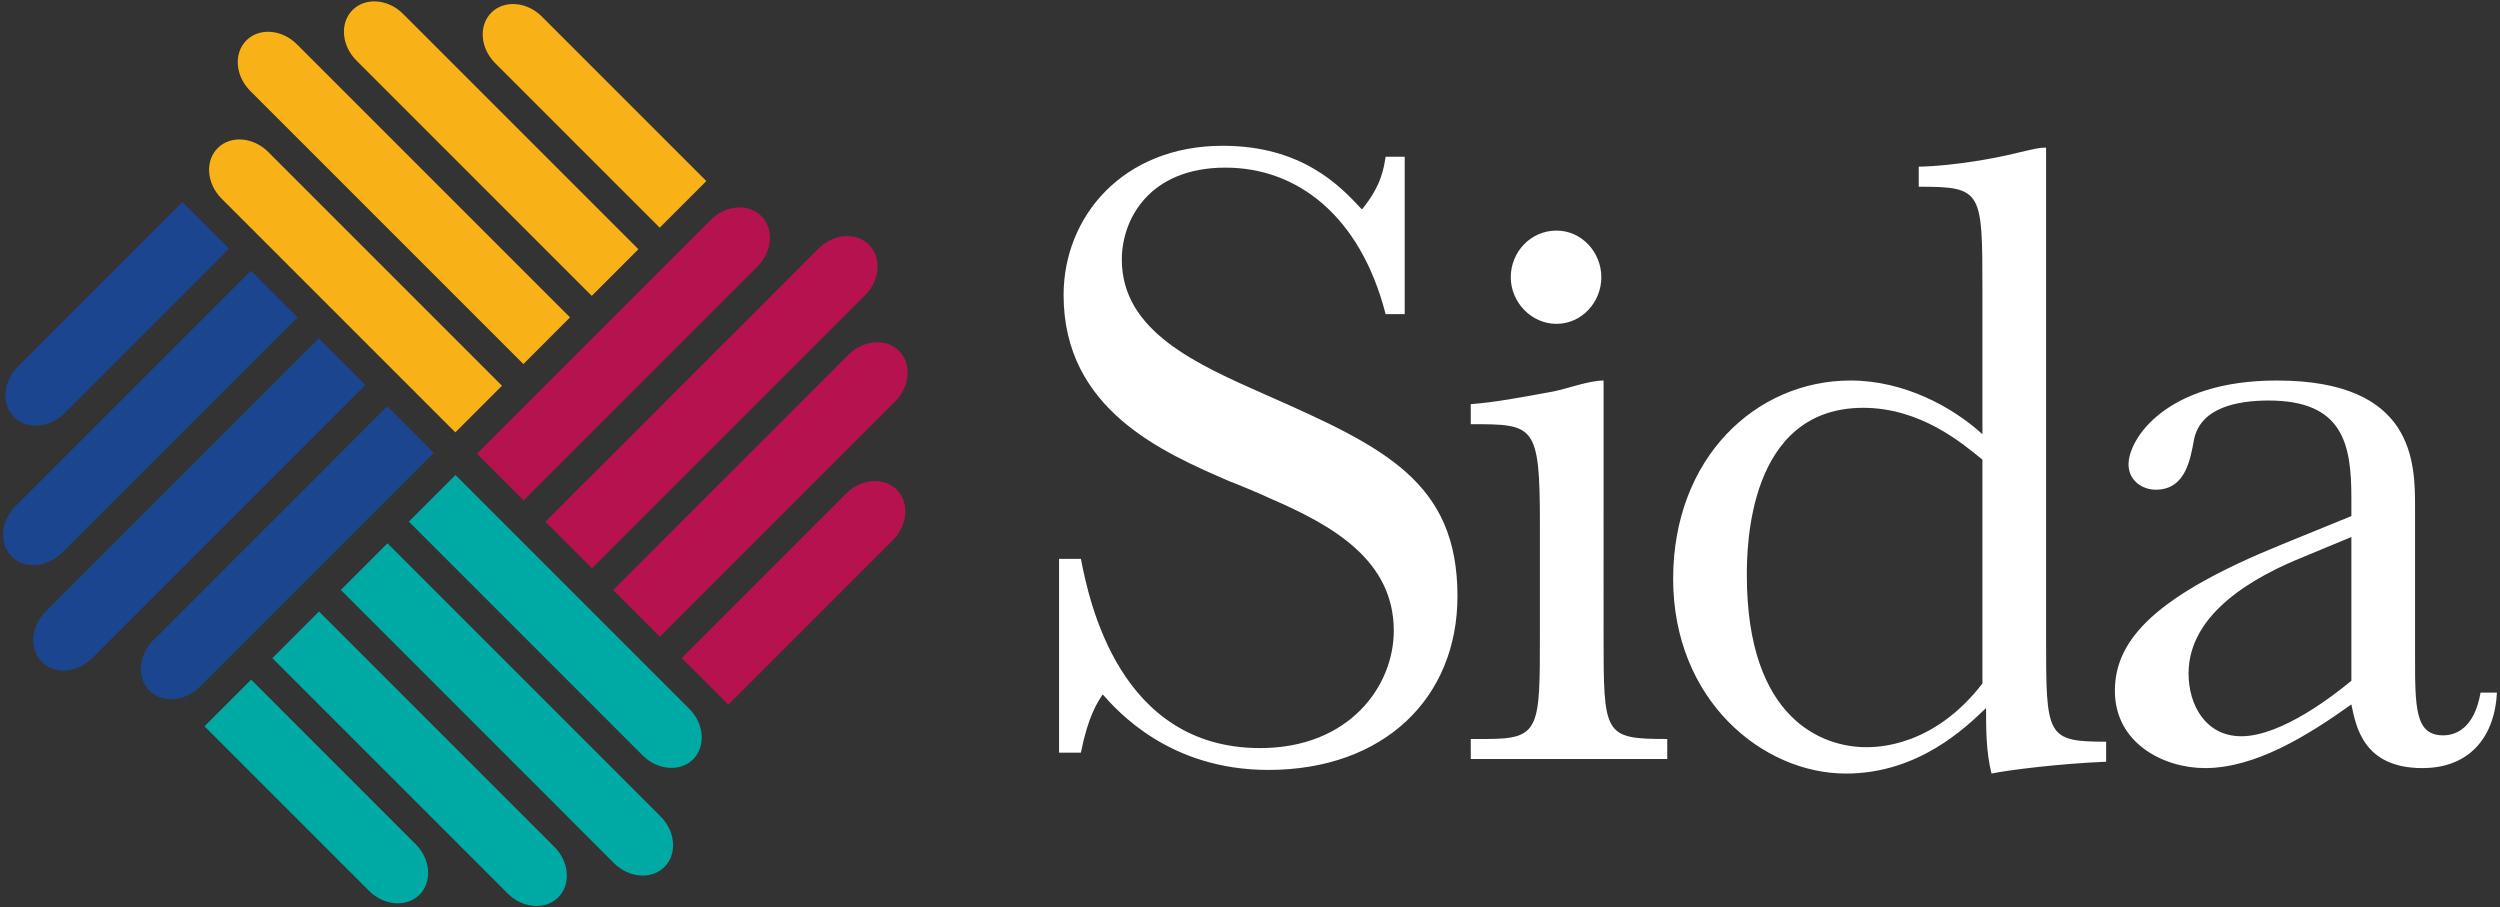
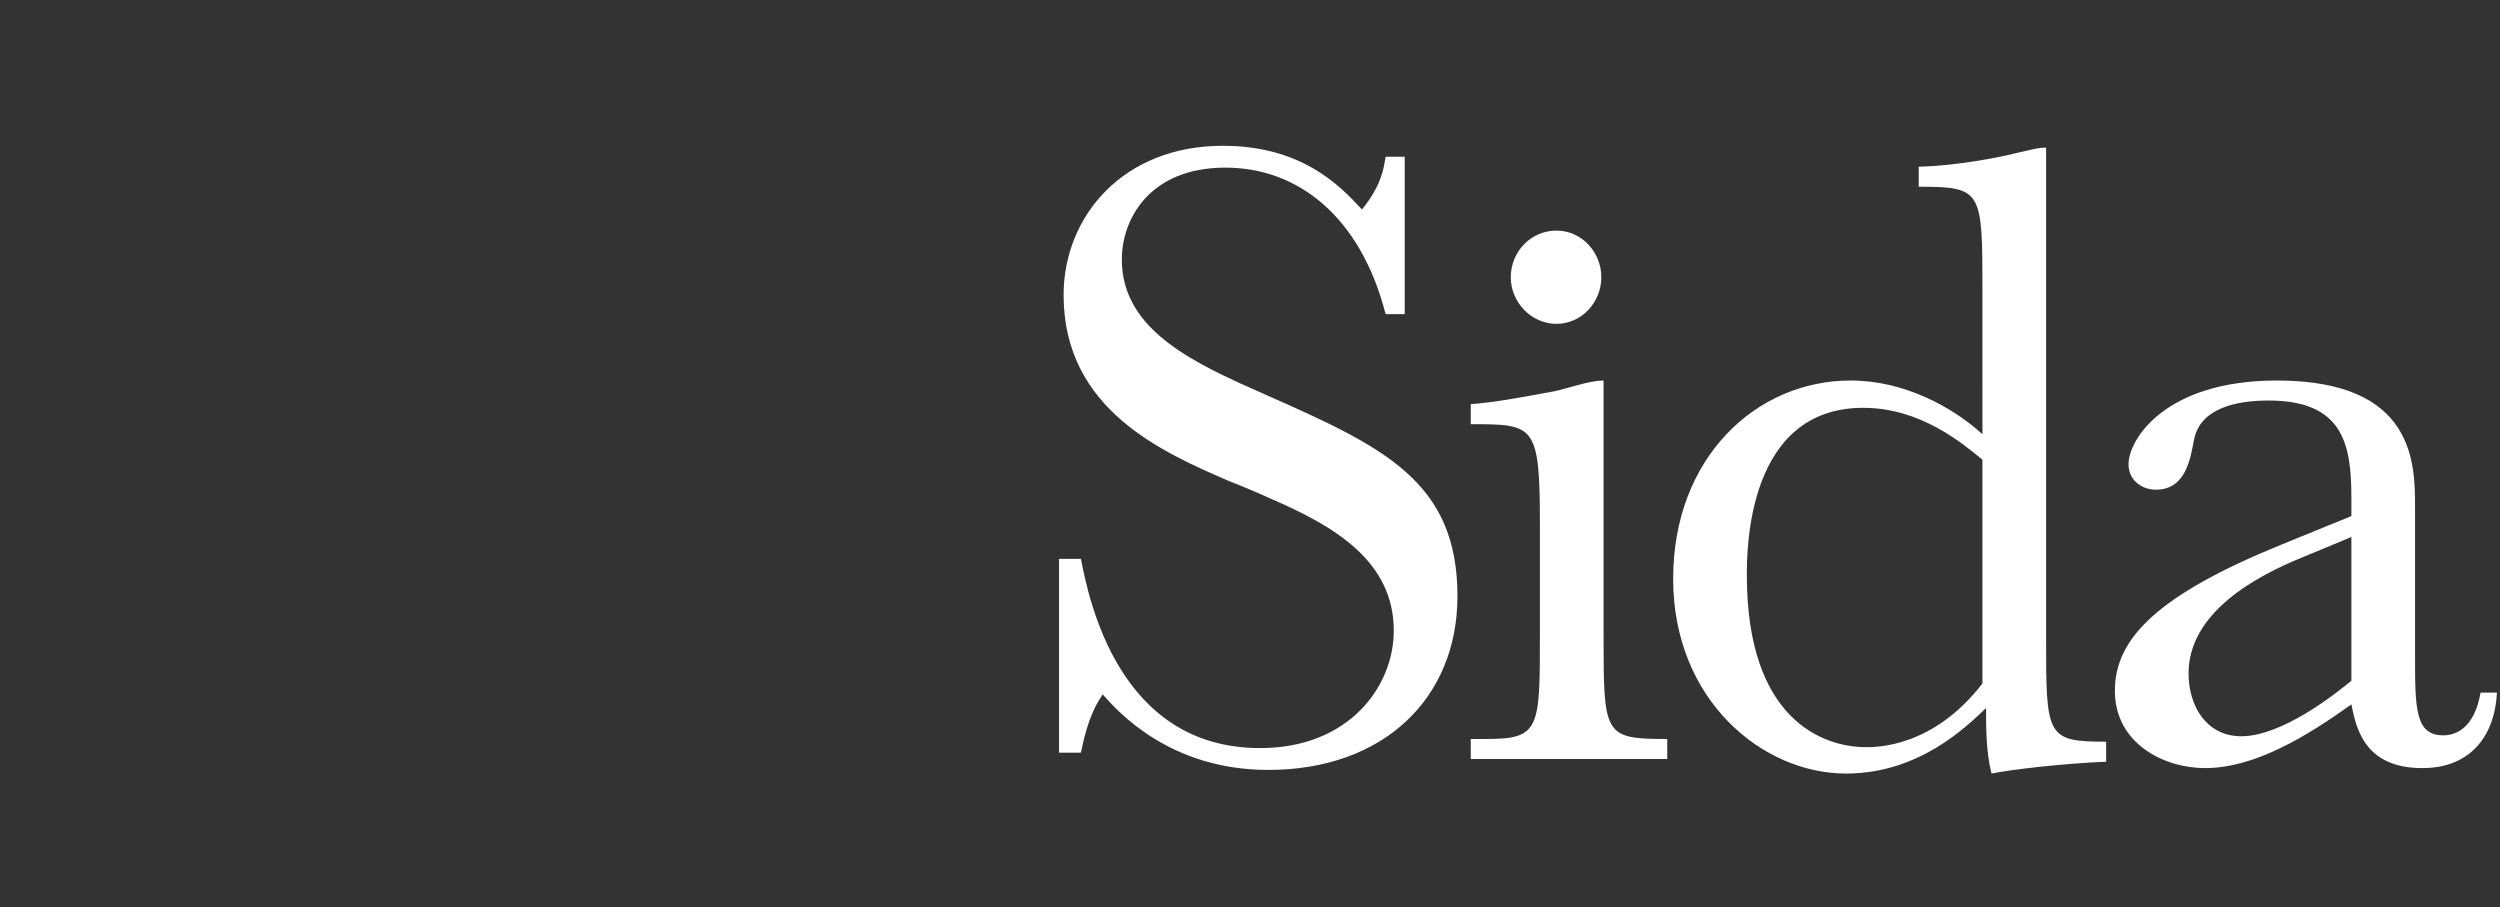
<svg xmlns="http://www.w3.org/2000/svg" height="286" viewBox="0 0 788 286" width="788">
  <rect x="0" y="0" width="788" height="286" fill="#333333" stroke="none" />
  <g fill="none">
-     <path d="m84.546 47.901 73.679 73.679-14.701 14.703-73.679-73.679c-4.736-4.737-5.285-11.868-1.225-15.928 4.06-4.06 11.19-3.511 15.927 1.225zm9.037-33.939 86.082 86.081-14.701 14.703-86.082-86.083c-4.737-4.736-5.284-11.867-1.225-15.927 4.059-4.06 11.19-3.512 15.927 1.225zm77.206-8.747 51.852 51.852-14.701 14.703-51.852-51.853c-4.737-4.736-5.285-11.867-1.225-15.927 4.06-4.059 11.191-3.511 15.927 1.225zm-43.736-.836 74.172 74.172-14.701 14.703-74.173-74.172c-4.737-4.737-5.285-11.868-1.225-15.927 4.06-4.06 11.19-3.512 15.927 1.224" fill="#f9b118" />
-     <path d="m48.346 201.748 73.678-73.68 14.701 14.701-73.678 73.678c-4.736 4.739-11.867 5.285-15.927 1.225-4.059-4.059-3.511-11.19 1.226-15.925zm-33.94-9.037 86.082-86.083 14.702 14.703-86.082 86.083c-4.737 4.736-11.867 5.284-15.927 1.224-4.06-4.06-3.511-11.191 1.226-15.927zm-8.747-77.207 51.853-51.852 14.701 14.703-51.852 51.852c-4.737 4.736-11.867 5.284-15.927 1.225-4.06-4.061-3.511-11.192 1.224-15.928zm-.743 43.98 74.172-74.172 14.701 14.701-74.172 74.172c-4.737 4.737-11.867 5.285-15.927 1.226-4.06-4.059-3.511-11.191 1.226-15.927" fill="#1b458e" />
-     <path d="m202.548 238.099-73.68-73.679 14.702-14.703 73.679 73.678c4.737 4.738 5.285 11.868 1.225 15.928-4.06 4.059-11.191 3.511-15.927-1.225zm-9.037 33.94-86.081-86.084 14.701-14.701 86.083 86.081c4.736 4.737 5.284 11.869 1.224 15.928-4.059 4.06-11.189 3.511-15.927-1.224zm-77.206 8.744-51.852-51.85 14.702-14.703 51.852 51.854c4.738 4.736 5.286 11.865 1.225 15.926-4.06 4.06-11.191 3.51-15.927-1.227zm43.718.838-74.173-74.172 14.702-14.701 74.172 74.172c4.736 4.736 5.285 11.867 1.225 15.926-4.06 4.06-11.191 3.512-15.927-1.224" fill="#00aaa4" />
-     <path d="m238.728 84.018-73.679 73.678-14.701-14.701 73.679-73.679c4.736-4.737 11.867-5.285 15.927-1.225 4.06 4.059 3.512 11.189-1.225 15.927zm33.94 9.037-86.083 86.081-14.701-14.701 86.083-86.083c4.736-4.736 11.867-5.284 15.927-1.225 4.059 4.06 3.511 11.191-1.225 15.928zm8.747 77.205-51.853 51.852-14.701-14.701 51.852-51.852c4.736-4.737 11.868-5.285 15.927-1.225 4.06 4.06 3.512 11.191-1.224 15.927zm.743-43.746-74.172 74.173-14.703-14.703 74.172-74.172c4.737-4.736 11.868-5.285 15.928-1.225 4.06 4.06 3.511 11.191-1.225 15.927" fill="#b6124f" />
    <path d="m476.195 87.379c0 7.915 6.5 14.699 14.412 14.699 7.915 0 14.132-6.784 14.132-14.699 0-7.915-6.217-14.699-14.132-14.699-8.195 0-14.412 6.784-14.412 14.699zm-142.381 149.852h6.881c2.293-11.471 5.16-15.773 6.88-18.353 4.588 5.161 20.931 23.801 52.181 23.801 36.413 0 59.636-22.655 59.636-54.773 0-36.134-23.223-47.03-60.209-63.377-22.076-9.751-45.587-20.075-45.587-42.729 0-12.619 8.601-28.964 32.685-28.964 22.363 0 42.433 14.912 50.461 46.171h6.02v-49.612h-6.02c-.573 3.441-1.148 8.889-7.455 16.632-6.881-7.455-18.924-20.073-43.868-20.073-31.537 0-50.173 22.368-50.173 47.031 0 36.133 31.252 49.612 52.468 58.788 1.72.575 11.181 4.589 12.901 5.45 19.211 8.317 38.705 19.215 38.705 41.582 0 17.493-14.048 36.993-42.145 36.993-44.44 0-53.901-46.457-56.481-59.648h-6.881zm171.631-117.291c-4.587 0-11.469 2.581-15.769 3.44-10.895 2.008-18.637 3.441-26.092 4.016v6.308c20.071 0 21.792 0 21.792 31.545v34.7c0 29.825 0 32.98-16.916 32.98h-4.876v6.308h61.932v-6.308c-20.071 0-20.071-1.148-20.071-32.98zm119.416 16.919c-9.463-8.603-24.659-16.919-41.573-16.919-29.819 0-55.911 24.376-55.911 62.516 0 38.143 28.097 61.369 54.476 61.369 22.937 0 37.845-14.624 44.153-20.648 0 6.597 0 13.765 1.721 20.648 5.447-1.147 21.789-3.155 36.125-3.727v-6.311c-18.924 0-18.924-1.72-18.924-32.977v-154.285c-2.292 0-3.153.287-10.608 2.008-4.588 1.147-17.776 3.728-29.531 4.013v6.311c20.071 0 20.071 1.147 20.071 32.979zm0 78.576c-15.484 20.075-33.26 20.075-36.7 20.075-13.475 0-37.559-8.603-37.559-54.2 0-8.603.287-52.767 36.699-52.767 18.061 0 31.251 11.184 37.56 16.347zm157.007 2.869c-2.007 11.756-8.315 13.477-11.755 13.477-8.888 0-8.888-8.604-8.888-25.236v-46.457c0-14.052 0-40.148-43.581-40.148-35.264 0-46.732 18.64-46.732 26.383 0 5.163 4.3 8.029 8.601 8.029 9.461 0 10.895-9.751 12.041-15.772 2.007-10.037 13.475-12.332 23.511-12.332 23.511 0 26.091 13.767 26.091 30.685v5.736l-21.791 8.89c-39.565 16.06-52.755 29.824-52.755 46.17 0 16.633 15.481 24.375 28.384 24.375 15.769 0 32.112-10.036 46.161-20.072 1.432 6.882 3.727 20.072 22.364 20.072 15.768 0 22.936-10.895 23.509-23.8zm-40.712-3.728c-4.875 4.015-21.791 17.492-34.692 17.492-11.181 0-16.629-9.749-16.629-19.787 0-19.215 21.216-30.685 36.125-36.708l15.196-6.308z" fill="#fff" />
  </g>
</svg>